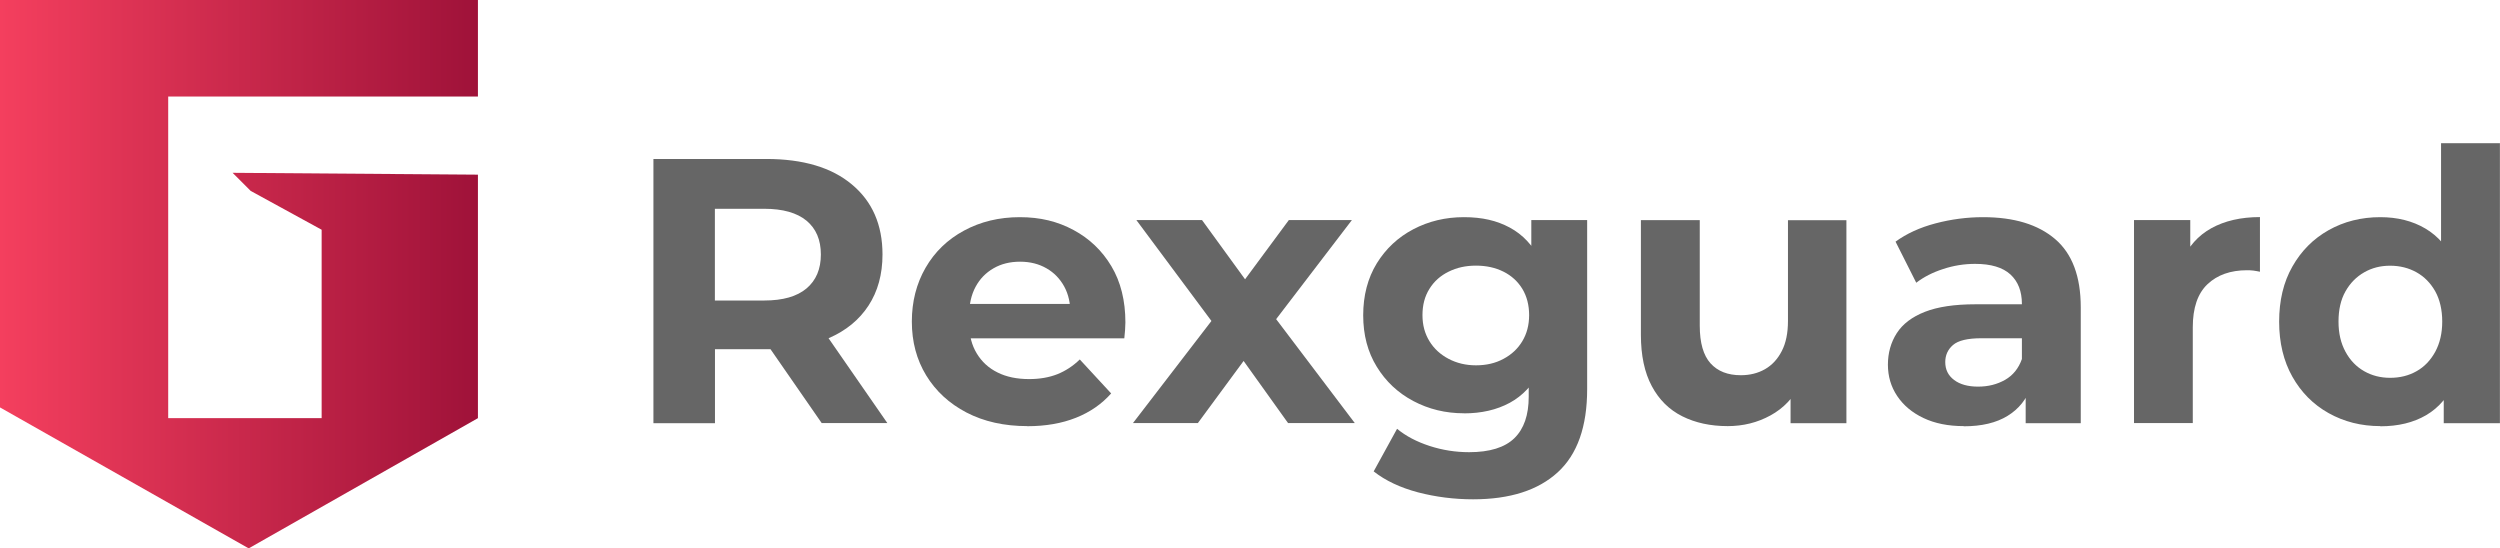
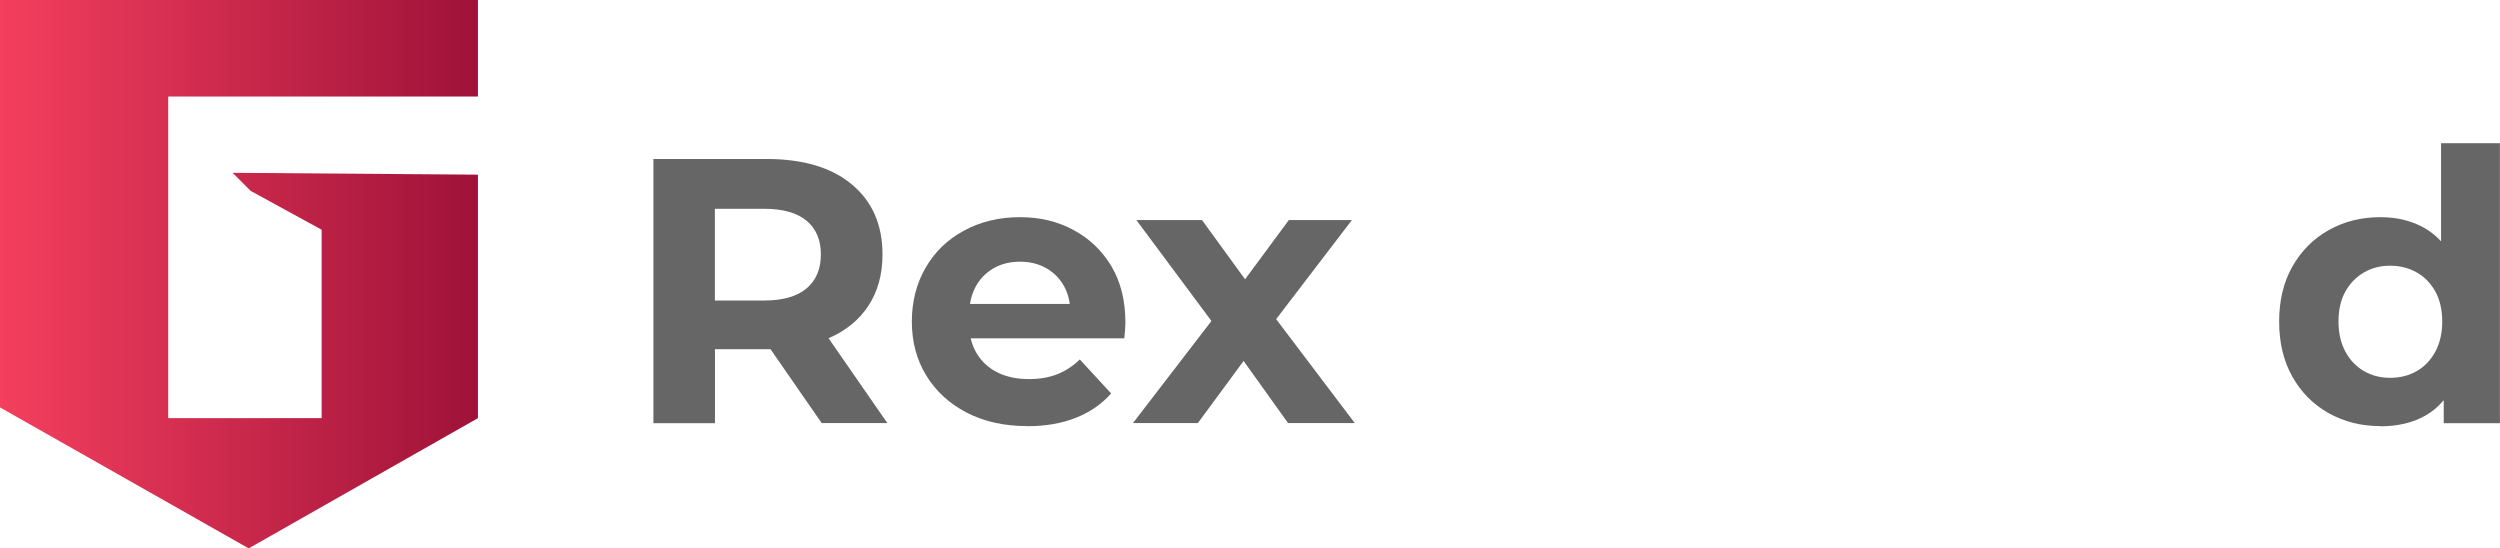
<svg xmlns="http://www.w3.org/2000/svg" id="Livello_1" data-name="Livello 1" viewBox="0 0 298.16 65.4">
  <defs>
    <style>
      .cls-1 {
        fill: #666;
      }

      .cls-2 {
        fill: url(#Sfumatura_senza_nome_8);
      }
    </style>
    <linearGradient id="Sfumatura_senza_nome_8" data-name="Sfumatura senza nome 8" x1="0" y1="32.7" x2="57" y2="32.7" gradientUnits="userSpaceOnUse">
      <stop offset="0" stop-color="#f43f5e" />
      <stop offset="1" stop-color="#9f1239" />
    </linearGradient>
  </defs>
  <polygon class="cls-2" points="0 0 57 0 57 11.51 20.06 11.51 20.06 49.87 38.36 49.87 38.36 27.4 29.9 22.77 27.74 20.61 57 20.83 57 49.87 29.66 65.4 0 48.59 0 0" />
  <g>
    <path class="cls-1" d="M77.93,50.46v-31.5h13.46c4.38,0,7.79,1.01,10.21,3.04,2.43,2.02,3.65,4.81,3.65,8.35,0,2.37-.56,4.4-1.67,6.1-1.11,1.7-2.69,2.99-4.72,3.87-2.04.88-4.47,1.33-7.29,1.33h-9.63l3.33-3.15v11.97h-7.33ZM85.26,39.3l-3.33-3.46h9.22c2.22,0,3.9-.48,5.04-1.44,1.14-.96,1.71-2.31,1.71-4.05s-.57-3.08-1.71-4.03c-1.14-.94-2.82-1.42-5.04-1.42h-9.22l3.33-3.46v17.86ZM98,50.46l-7.92-11.43h7.83l7.92,11.43h-7.83Z" />
    <path class="cls-1" d="M122.52,50.82c-2.76,0-5.17-.54-7.25-1.62-2.07-1.08-3.67-2.56-4.81-4.43s-1.71-4.01-1.71-6.41.55-4.54,1.64-6.43c1.09-1.89,2.62-3.37,4.59-4.43,1.96-1.06,4.18-1.6,6.64-1.6s4.51.51,6.41,1.53c1.9,1.02,3.41,2.46,4.52,4.32,1.11,1.86,1.67,4.1,1.67,6.71,0,.27-.02.58-.04.92-.03.35-.06.67-.09.97h-19.67v-4.1h15.98l-2.75,1.22c.03-1.26-.21-2.35-.72-3.29-.51-.93-1.21-1.66-2.12-2.18-.9-.52-1.95-.79-3.15-.79s-2.26.26-3.17.79c-.92.53-1.63,1.26-2.14,2.21-.51.95-.76,2.06-.76,3.35v1.08c0,1.35.3,2.52.9,3.51.6.99,1.42,1.75,2.48,2.27,1.05.53,2.31.79,3.78.79,1.26,0,2.38-.2,3.35-.58.97-.39,1.87-.97,2.68-1.76l3.74,4.05c-1.11,1.26-2.51,2.23-4.19,2.9-1.68.67-3.62,1.01-5.81,1.01Z" />
    <path class="cls-1" d="M135.12,50.46l10.89-14.17-.13,3.87-10.35-13.91h7.83l6.57,9.04-2.97.09,6.75-9.13h7.52l-10.49,13.72.04-3.78,10.8,14.27h-7.96l-6.89-9.63,2.92.41-6.79,9.22h-7.74Z" />
-     <path class="cls-1" d="M174.59,49.29c-2.19,0-4.2-.49-6.03-1.46-1.83-.97-3.29-2.34-4.36-4.09-1.08-1.75-1.62-3.8-1.62-6.14s.54-4.43,1.62-6.19c1.08-1.75,2.53-3.11,4.36-4.07,1.83-.96,3.84-1.44,6.03-1.44s3.92.41,5.47,1.24c1.54.83,2.75,2.11,3.62,3.85.87,1.74,1.3,3.95,1.3,6.61s-.43,4.87-1.3,6.59c-.87,1.73-2.08,3.01-3.62,3.85-1.55.84-3.37,1.26-5.47,1.26ZM175.71,59.55c-2.28,0-4.48-.28-6.59-.83-2.11-.56-3.88-1.39-5.29-2.5l2.79-5.08c1.05.87,2.35,1.55,3.89,2.05,1.54.5,3.11.74,4.7.74,2.46,0,4.26-.56,5.4-1.67,1.14-1.11,1.71-2.76,1.71-4.95v-3.6l.45-6.12-.14-6.17v-5.17h6.66v20.16c0,4.47-1.17,7.78-3.51,9.92s-5.7,3.22-10.08,3.22ZM176.03,43.57c1.23,0,2.32-.25,3.28-.77.96-.51,1.71-1.21,2.25-2.11.54-.9.81-1.94.81-3.11s-.27-2.24-.81-3.13c-.54-.88-1.29-1.57-2.25-2.05-.96-.48-2.05-.72-3.28-.72s-2.29.24-3.26.72c-.98.48-1.74,1.16-2.29,2.05-.56.89-.83,1.93-.83,3.13s.28,2.21.83,3.11c.55.9,1.32,1.6,2.29,2.11.97.51,2.06.77,3.26.77Z" />
-     <path class="cls-1" d="M206.04,50.82c-2.04,0-3.84-.39-5.4-1.17s-2.78-1.98-3.64-3.6c-.87-1.62-1.3-3.66-1.3-6.12v-13.68h7.02v12.6c0,2.04.43,3.53,1.28,4.48.86.95,2.06,1.42,3.62,1.42,1.08,0,2.04-.24,2.88-.72.84-.48,1.51-1.2,2-2.16.5-.96.74-2.16.74-3.6v-12.01h6.97v24.21h-6.66v-6.71l1.21,1.98c-.84,1.68-2.04,2.95-3.6,3.8-1.56.86-3.27,1.28-5.13,1.28Z" />
-     <path class="cls-1" d="M234.21,50.82c-1.86,0-3.46-.32-4.82-.97-1.35-.64-2.39-1.52-3.13-2.63-.74-1.11-1.1-2.35-1.1-3.73s.35-2.66,1.06-3.76c.7-1.09,1.82-1.94,3.35-2.54,1.53-.6,3.54-.9,6.03-.9h6.39v4.05h-5.67c-1.65,0-2.78.27-3.4.81-.62.54-.92,1.22-.92,2.03,0,.9.35,1.61,1.06,2.14.7.53,1.66.79,2.86.79s2.27-.27,3.22-.81c.94-.54,1.61-1.37,2-2.48l1.08,3.29c-.51,1.5-1.44,2.66-2.79,3.49-1.35.83-3.09,1.24-5.22,1.24ZM241.59,50.46v-4.72l-.45-1.04v-8.46c0-1.5-.46-2.67-1.37-3.51-.92-.84-2.32-1.26-4.21-1.26-1.29,0-2.56.2-3.8.61-1.25.4-2.32.95-3.22,1.64l-2.47-4.9c1.32-.96,2.91-1.69,4.77-2.18,1.86-.49,3.75-.74,5.67-.74,3.69,0,6.55.87,8.59,2.61,2.04,1.74,3.06,4.46,3.06,8.14v13.82h-6.57Z" />
-     <path class="cls-1" d="M254.51,50.46v-24.21h6.71v6.88l-.95-2.02c.72-1.71,1.88-3.01,3.46-3.89,1.59-.88,3.53-1.33,5.8-1.33v6.52c-.27-.06-.53-.1-.79-.14-.25-.03-.5-.04-.74-.04-1.98,0-3.56.56-4.73,1.67-1.17,1.11-1.75,2.82-1.75,5.13v11.43h-7.02Z" />
    <path class="cls-1" d="M283.89,50.82c-2.28,0-4.33-.52-6.17-1.55s-3.27-2.48-4.32-4.34c-1.05-1.86-1.58-4.05-1.58-6.57s.52-4.71,1.58-6.57c1.05-1.86,2.49-3.31,4.32-4.34s3.88-1.55,6.17-1.55c2.04,0,3.83.45,5.36,1.35,1.53.9,2.71,2.27,3.55,4.1.84,1.83,1.26,4.17,1.26,7.02s-.4,5.16-1.21,7.02c-.81,1.86-1.97,3.23-3.49,4.12-1.52.89-3.34,1.33-5.47,1.33ZM285.06,45.06c1.17,0,2.22-.26,3.15-.79.93-.52,1.67-1.3,2.23-2.32.55-1.02.83-2.22.83-3.6s-.28-2.61-.83-3.6c-.56-.99-1.3-1.75-2.23-2.27-.93-.52-1.98-.79-3.15-.79s-2.17.26-3.1.79c-.93.53-1.67,1.28-2.23,2.27-.56.99-.83,2.19-.83,3.6s.28,2.58.83,3.6c.55,1.02,1.3,1.79,2.23,2.32.93.53,1.96.79,3.1.79ZM291.45,50.46v-4.95l.13-7.2-.45-7.15v-14.08h7.02v33.39h-6.71Z" />
  </g>
</svg>